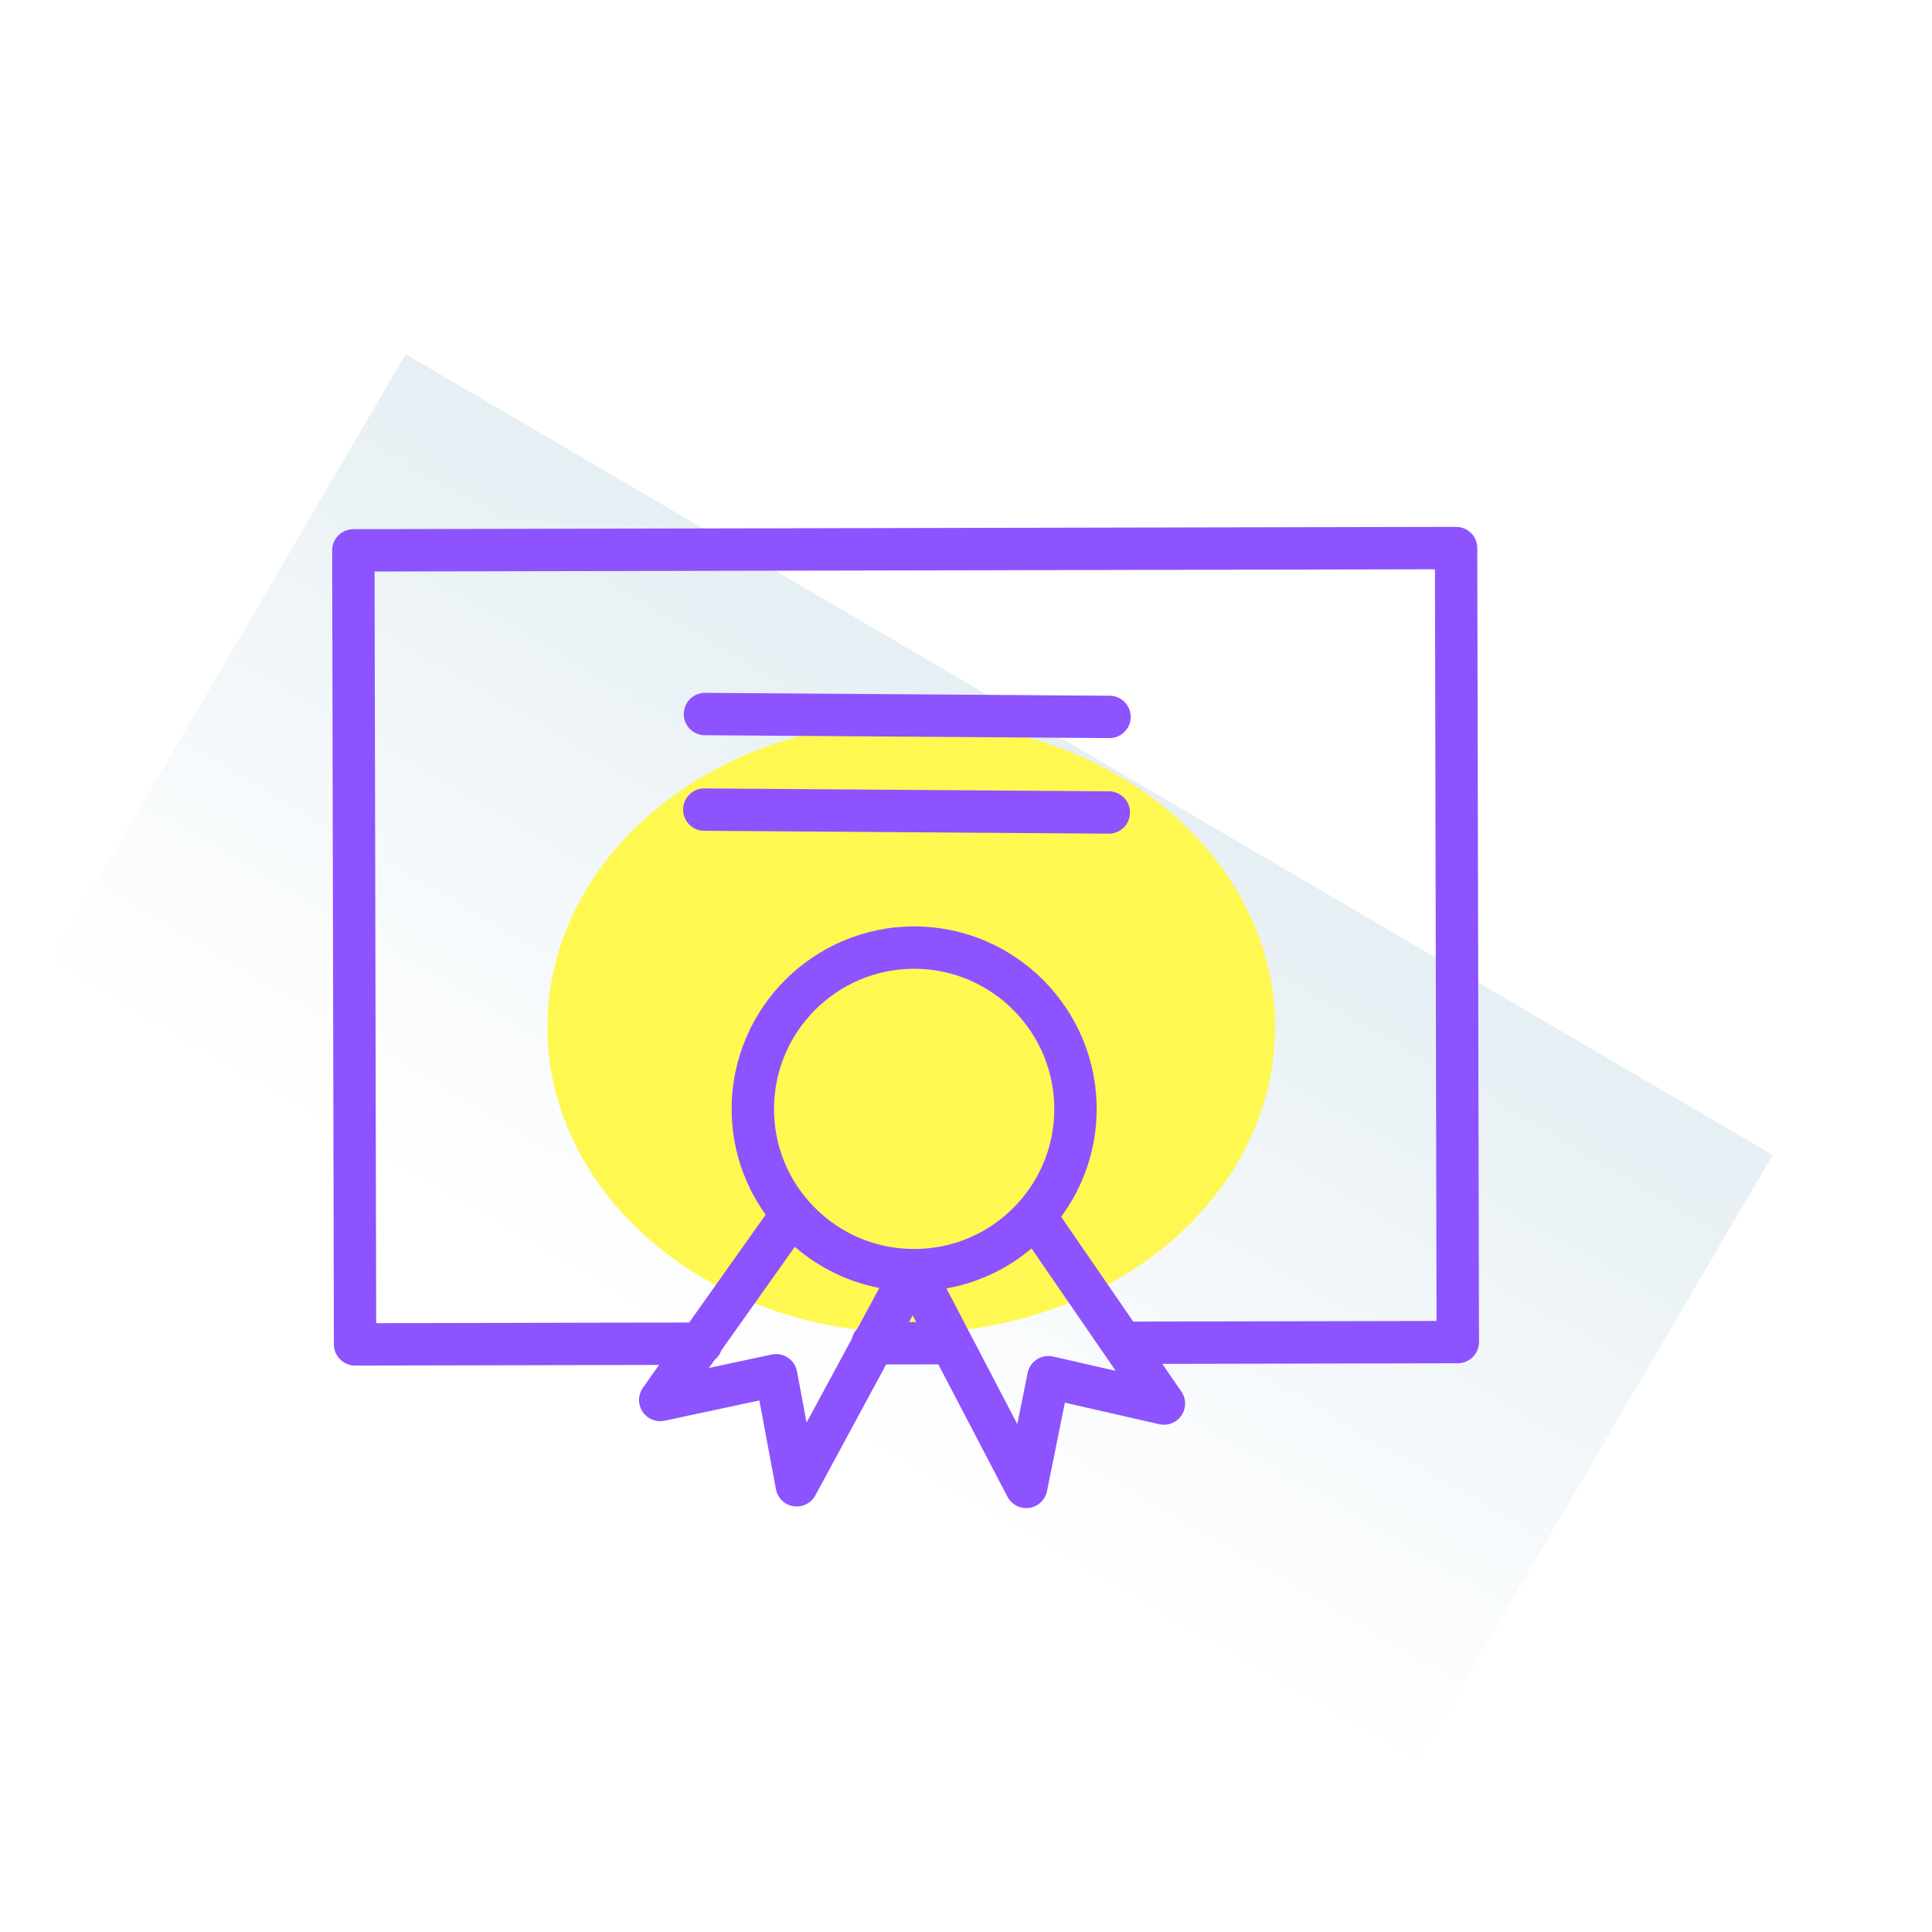
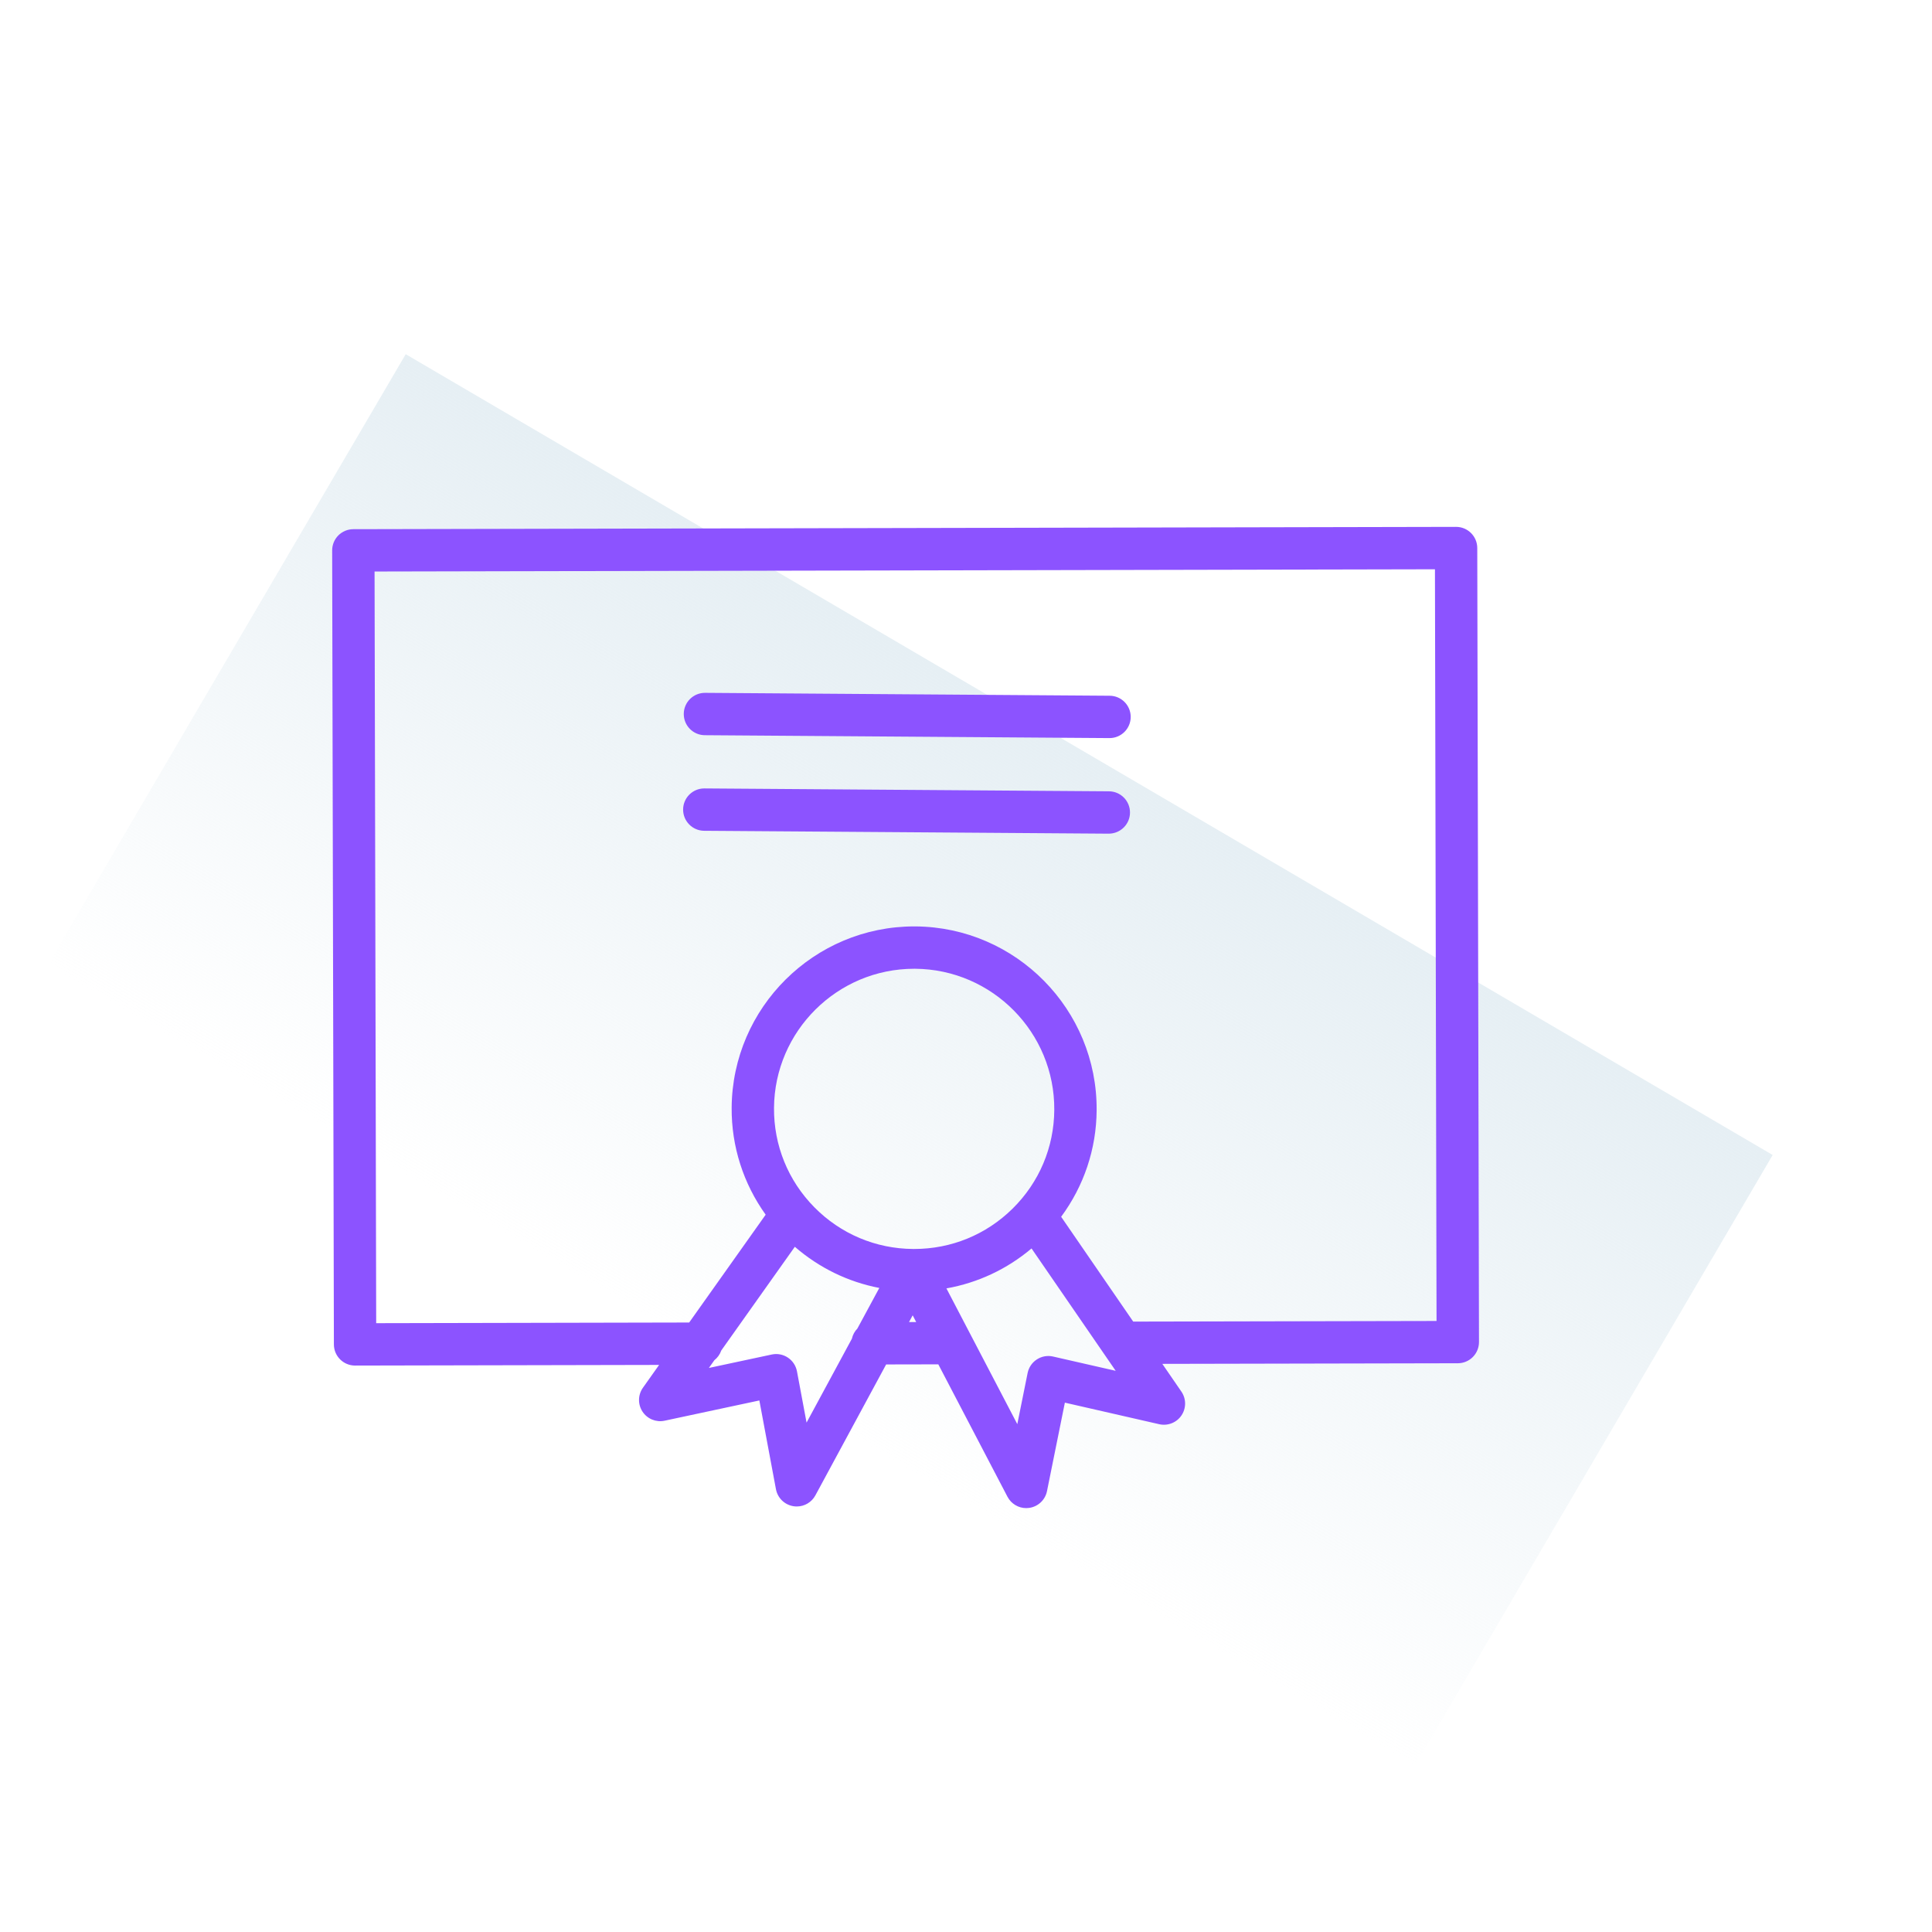
<svg xmlns="http://www.w3.org/2000/svg" width="300" height="300" viewBox="0 0 300 300" fill="none">
  <rect x="63.001" y="55" width="246" height="110" transform="rotate(30.363 63.001 55)" fill="url(#paint0_linear_37_17)" />
  <g filter="url(#filter0_f_37_17)">
-     <ellipse cx="141.5" cy="159.5" rx="56.5" ry="47.5" fill="#FFF851" />
-   </g>
+     </g>
  <path d="M229.389 85.094C229.384 83.281 227.913 81.812 226.1 81.812C226.098 81.812 226.096 81.812 226.094 81.812L54.86 82.172C53.988 82.174 53.153 82.523 52.537 83.139C51.921 83.757 51.576 84.594 51.579 85.467L51.846 208.762C51.85 210.577 53.322 212.044 55.135 212.044C55.137 212.044 55.139 212.044 55.141 212.044L102.345 211.945L99.832 215.488C99.05 216.595 99.023 218.068 99.769 219.199C100.514 220.331 101.88 220.892 103.202 220.607L117.912 217.463L120.488 231.239C120.744 232.609 121.836 233.668 123.213 233.885C123.384 233.912 123.553 233.925 123.722 233.925C124.914 233.925 126.034 233.274 126.613 232.199L137.599 211.871L145.701 211.855L156.439 232.412C157.011 233.508 158.14 234.179 159.35 234.179C159.504 234.179 159.659 234.168 159.815 234.146C161.194 233.949 162.301 232.908 162.577 231.542L165.353 217.803L180.001 221.15C181.321 221.449 182.693 220.916 183.454 219.793C184.215 218.671 184.21 217.198 183.443 216.084L180.484 211.781L226.372 211.686C227.245 211.684 228.08 211.338 228.696 210.72C229.312 210.101 229.656 209.264 229.656 208.391L229.389 85.094ZM125.243 220.901L123.754 212.943C123.59 212.072 123.084 211.301 122.345 210.81C121.608 210.316 120.705 210.141 119.835 210.329L110.075 212.414L110.925 211.215C111.416 210.827 111.791 210.308 111.997 209.705L123.421 193.6C127.192 196.871 131.688 199.059 136.54 199.991L133.135 206.293C132.716 206.723 132.418 207.265 132.282 207.872L125.243 220.901ZM163.708 172.353C163.669 178.158 161.367 183.604 157.226 187.683C153.124 191.724 147.709 193.94 141.959 193.94C141.904 193.94 141.849 193.94 141.792 193.94C135.981 193.901 130.533 191.601 126.451 187.462C122.371 183.325 120.148 177.847 120.188 172.042C120.275 160.094 130.026 150.428 141.957 150.428C142.005 150.428 142.058 150.428 142.106 150.428C154.104 150.52 163.796 160.352 163.708 172.353C163.708 172.351 163.708 172.351 163.708 172.353ZM141.154 205.289L141.72 204.242L142.266 205.287L141.154 205.289ZM163.524 210.643C162.66 210.443 161.753 210.603 161.01 211.086C160.264 211.566 159.745 212.327 159.569 213.197L157.967 221.139L146.96 200.061C151.826 199.199 156.356 197.082 160.177 193.859L173.245 212.861L163.524 210.643ZM175.965 205.217L164.774 188.942C168.295 184.169 170.246 178.443 170.285 172.399C170.399 156.775 157.781 143.972 142.154 143.853C142.088 143.853 142.023 143.853 141.959 143.853C126.425 143.853 113.725 156.439 113.611 171.998C113.569 178.042 115.439 183.794 118.892 188.617L107.014 205.36L58.414 205.463L58.162 88.744L222.818 88.398L223.066 205.121L175.965 205.217Z" fill="#8C53FF" />
  <path d="M172.311 108.034L109.487 107.585C109.479 107.585 109.472 107.585 109.463 107.585C107.657 107.585 106.188 109.043 106.175 110.849C106.162 112.667 107.624 114.149 109.439 114.162L172.263 114.611C172.272 114.611 172.278 114.611 172.287 114.611C174.091 114.611 175.562 113.153 175.575 111.347C175.588 109.529 174.126 108.048 172.311 108.034Z" fill="#8C53FF" />
-   <path d="M172.201 122.874L109.386 122.427C109.378 122.427 109.371 122.427 109.362 122.427C107.556 122.427 106.087 123.885 106.074 125.691C106.061 127.508 107.523 128.99 109.338 129.004L172.153 129.451C172.162 129.451 172.171 129.451 172.177 129.451C173.981 129.451 175.452 127.993 175.465 126.186C175.479 124.369 174.016 122.887 172.201 122.874Z" fill="#8C53FF" />
+   <path d="M172.201 122.874L109.386 122.427C109.378 122.427 109.371 122.427 109.362 122.427C107.556 122.427 106.087 123.885 106.074 125.691C106.061 127.508 107.523 128.99 109.338 129.004L172.153 129.451C173.981 129.451 175.452 127.993 175.465 126.186C175.479 124.369 174.016 122.887 172.201 122.874Z" fill="#8C53FF" />
  <defs>
    <filter id="filter0_f_37_17" x="15" y="42" width="253" height="235" filterUnits="userSpaceOnUse" color-interpolation-filters="sRGB">
      <feFlood flood-opacity="0" result="BackgroundImageFix" />
      <feBlend mode="normal" in="SourceGraphic" in2="BackgroundImageFix" result="shape" />
      <feGaussianBlur stdDeviation="35" result="effect1_foregroundBlur_37_17" />
    </filter>
    <linearGradient id="paint0_linear_37_17" x1="186" y1="55" x2="186" y2="165" gradientUnits="userSpaceOnUse">
      <stop stop-color="#E6EFF4" />
      <stop offset="1" stop-color="#E6EFF4" stop-opacity="0" />
    </linearGradient>
  </defs>
</svg>